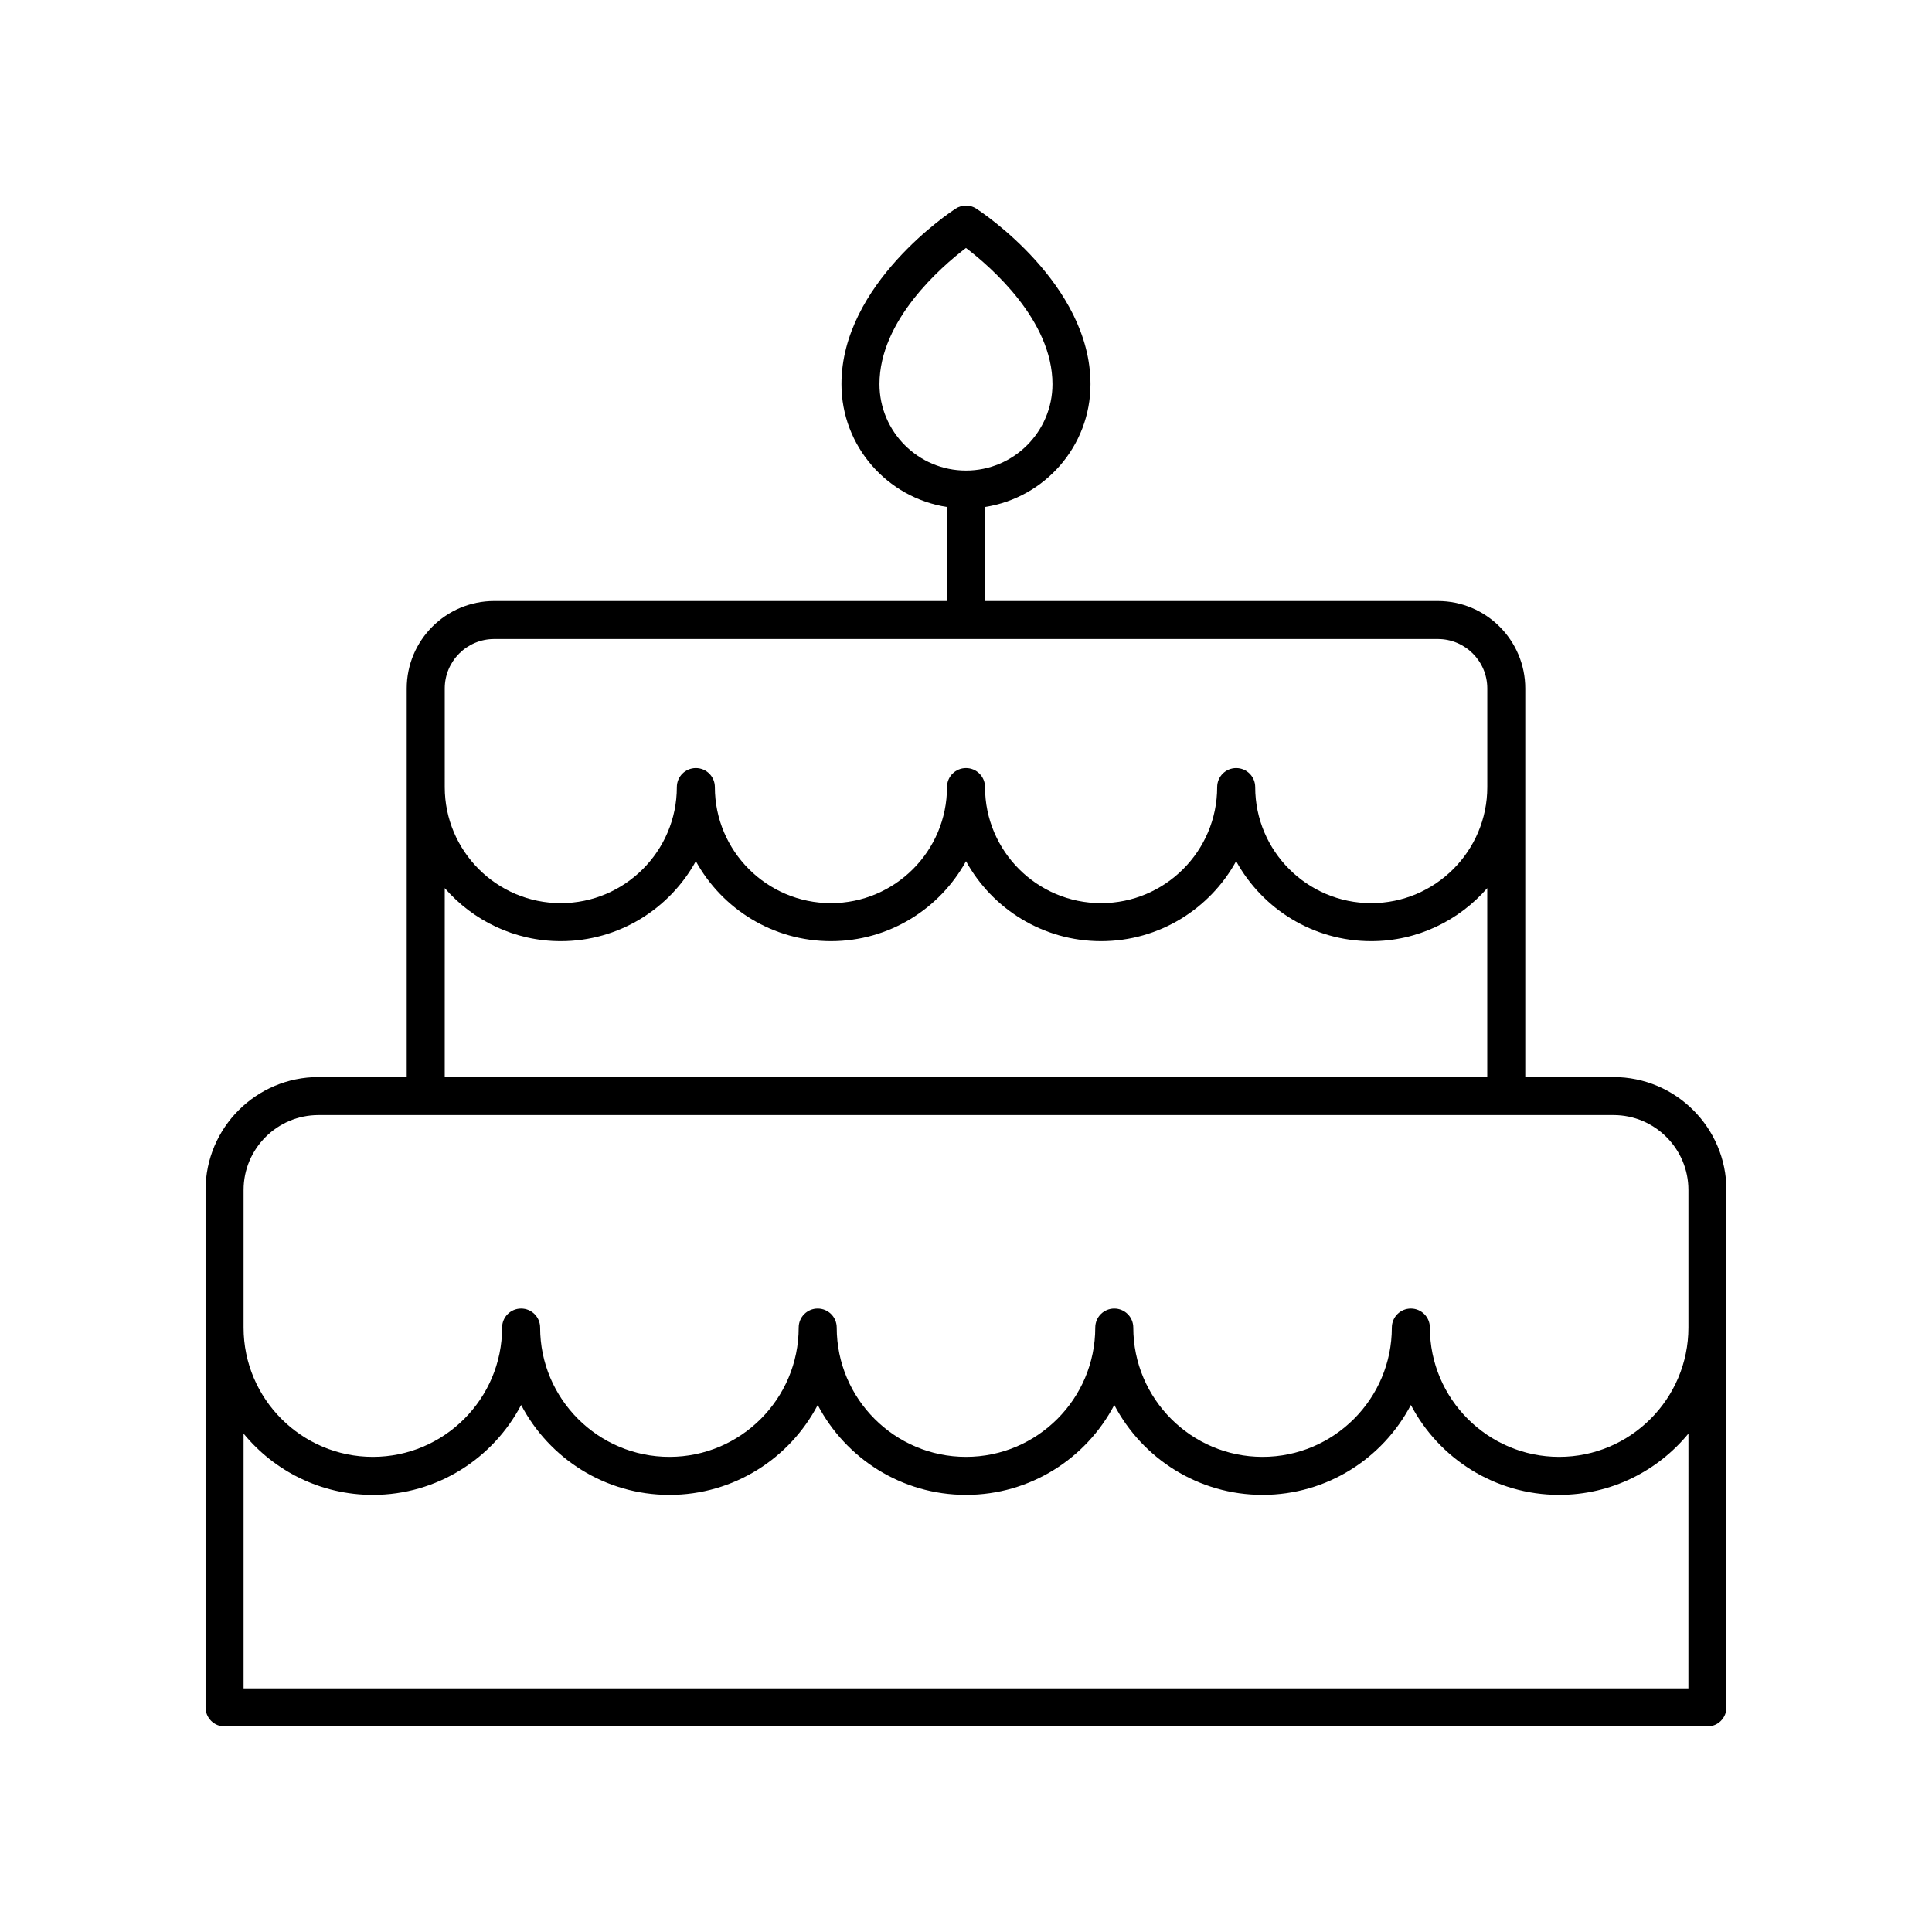
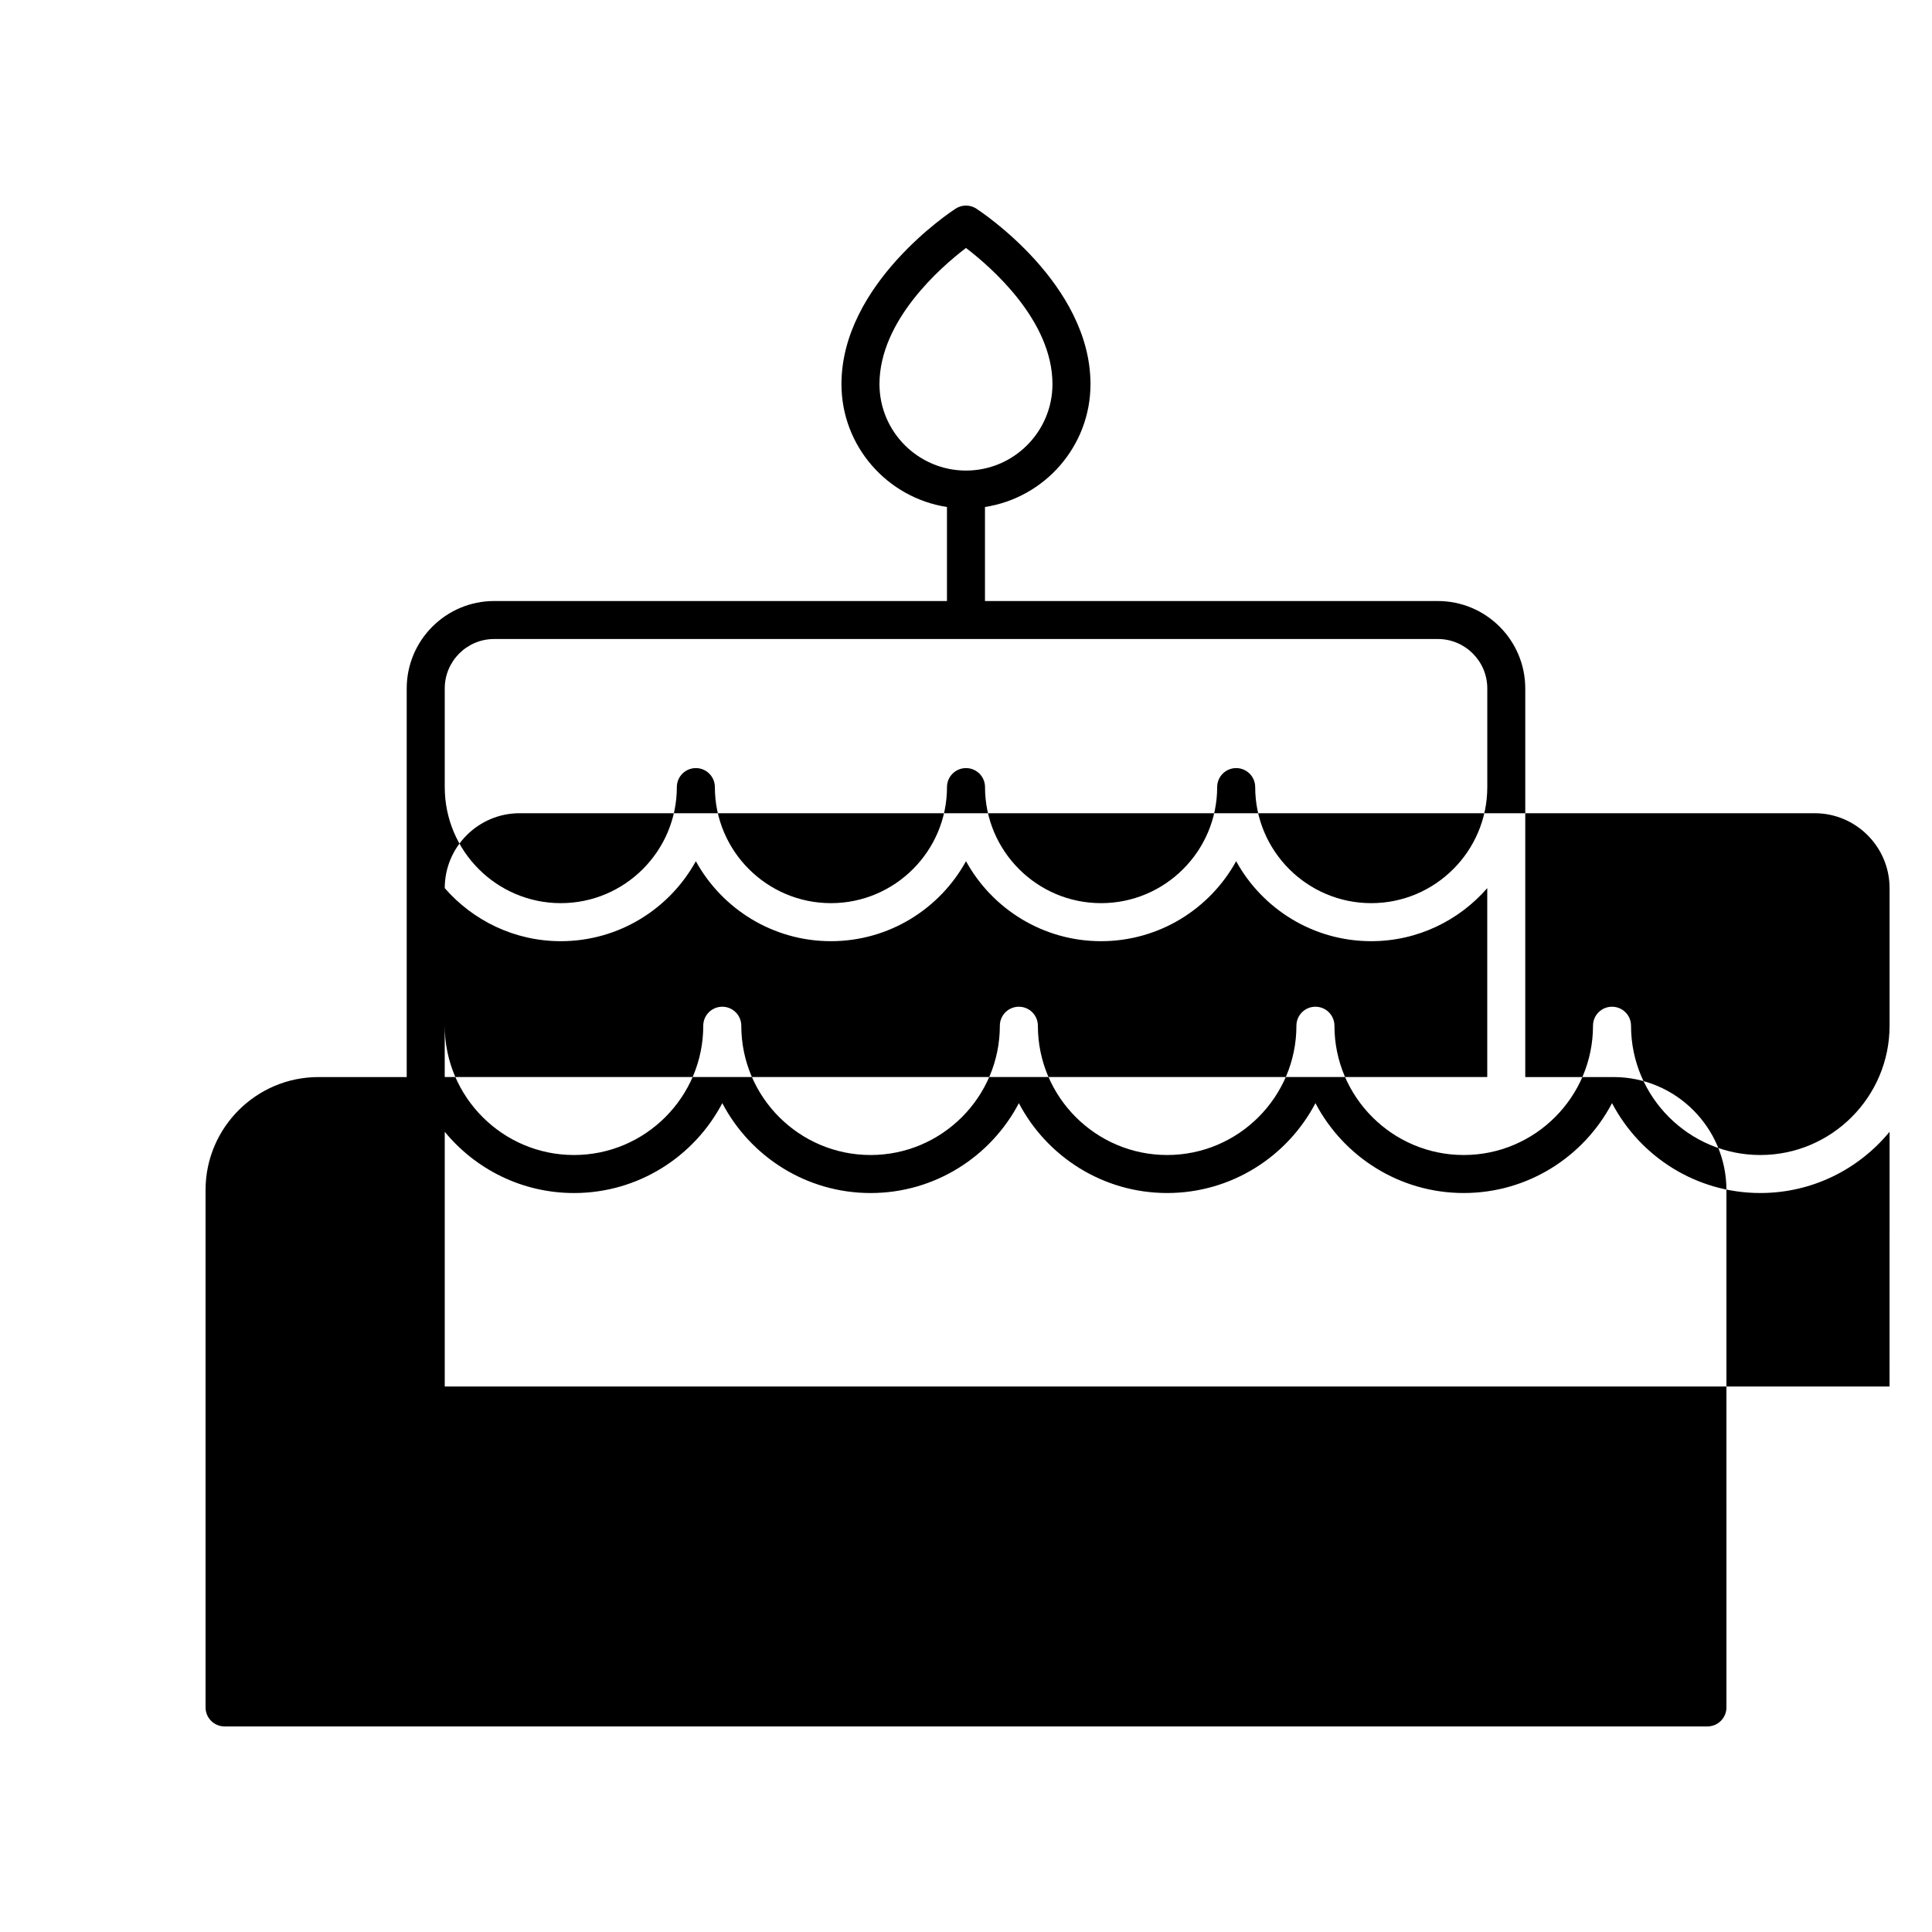
<svg xmlns="http://www.w3.org/2000/svg" fill="#000000" width="800px" height="800px" version="1.1" viewBox="144 144 512 512">
-   <path d="m571.59 429.43h-23.379v-102.98c0-12.777-10.395-23.172-23.172-23.172h-120.01v-24.918c15.805-2.438 27.961-16.09 27.961-32.562 0-26.578-29.023-45.707-30.258-46.508-1.664-1.082-3.816-1.082-5.481 0-1.234 0.801-30.258 19.926-30.258 46.508 0 16.473 12.156 30.125 27.961 32.562v24.918h-120c-12.777 0-23.172 10.395-23.172 23.172v102.98h-23.379c-16.504 0-29.93 13.43-29.93 29.93v137.12c0 2.785 2.254 5.039 5.039 5.039h392.97c2.785 0 5.039-2.254 5.039-5.039l-0.004-137.12c0-16.5-13.43-29.93-29.93-29.93zm-194.52-183.64c0-16.887 16.301-31.031 22.922-36.078 6.621 5.055 22.922 19.199 22.922 36.078 0 12.633-10.281 22.914-22.922 22.914-12.637-0.004-22.922-10.281-22.922-22.914zm-115.21 80.652c0-7.223 5.875-13.098 13.098-13.098h250.09c7.223 0 13.098 5.875 13.098 13.098v26.148c0 16.961-13.797 30.754-30.754 30.754-16.961 0-30.754-13.797-30.754-30.754 0-2.785-2.254-5.039-5.039-5.039s-5.039 2.254-5.039 5.039c0 16.961-13.801 30.754-30.762 30.754-16.961 0.004-30.758-13.793-30.758-30.754 0-2.785-2.254-5.039-5.039-5.039s-5.039 2.254-5.039 5.039c0 16.961-13.797 30.754-30.754 30.754-16.961 0-30.762-13.797-30.762-30.754 0-2.785-2.254-5.039-5.039-5.039s-5.039 2.254-5.039 5.039c0 16.961-13.797 30.754-30.754 30.754-16.961 0-30.754-13.797-30.754-30.754zm0 52.922c7.492 8.594 18.484 14.059 30.754 14.059 15.406 0 28.84-8.57 35.793-21.195 6.953 12.625 20.395 21.195 35.797 21.195 15.406 0 28.844-8.57 35.797-21.195 6.953 12.625 20.387 21.195 35.793 21.195s28.848-8.57 35.797-21.195c6.953 12.625 20.387 21.195 35.793 21.195 12.27 0 23.266-5.465 30.754-14.059v50.062h-276.28zm-53.309 79.992c0-10.945 8.906-19.852 19.852-19.852h343.19c10.945 0 19.852 8.906 19.852 19.852v36.469c0 18.887-15.371 34.258-34.258 34.258s-34.258-15.371-34.258-34.258c0-2.785-2.254-5.039-5.039-5.039s-5.039 2.254-5.039 5.039c0 18.887-15.371 34.258-34.262 34.258-18.887 0-34.258-15.371-34.258-34.258 0-2.785-2.254-5.039-5.039-5.039-2.785 0-5.039 2.254-5.039 5.039 0 18.887-15.371 34.258-34.258 34.258-18.887 0-34.258-15.371-34.258-34.258 0-2.785-2.254-5.039-5.039-5.039-2.785 0-5.039 2.254-5.039 5.039 0 18.887-15.371 34.258-34.258 34.258-18.895 0-34.262-15.371-34.262-34.258 0-2.785-2.254-5.039-5.039-5.039-2.785 0-5.039 2.254-5.039 5.039 0 18.887-15.371 34.258-34.258 34.258-18.883 0-34.254-15.371-34.254-34.258zm382.89 132.08h-382.89v-67.508c8.137 9.902 20.469 16.23 34.258 16.23 17.047 0 31.883-9.672 39.297-23.824 7.414 14.148 22.25 23.824 39.301 23.824 17.047 0 31.883-9.672 39.297-23.816 7.414 14.141 22.246 23.812 39.297 23.812 17.047 0 31.883-9.672 39.297-23.816 7.414 14.145 22.25 23.816 39.297 23.816 17.055 0 31.887-9.672 39.301-23.824 7.414 14.148 22.25 23.824 39.297 23.824 13.789 0 26.121-6.328 34.258-16.23z" />
+   <path d="m571.59 429.43h-23.379v-102.98c0-12.777-10.395-23.172-23.172-23.172h-120.01v-24.918c15.805-2.438 27.961-16.09 27.961-32.562 0-26.578-29.023-45.707-30.258-46.508-1.664-1.082-3.816-1.082-5.481 0-1.234 0.801-30.258 19.926-30.258 46.508 0 16.473 12.156 30.125 27.961 32.562v24.918h-120c-12.777 0-23.172 10.395-23.172 23.172v102.98h-23.379c-16.504 0-29.93 13.43-29.93 29.93v137.12c0 2.785 2.254 5.039 5.039 5.039h392.97c2.785 0 5.039-2.254 5.039-5.039l-0.004-137.12c0-16.5-13.43-29.93-29.93-29.93zm-194.52-183.64c0-16.887 16.301-31.031 22.922-36.078 6.621 5.055 22.922 19.199 22.922 36.078 0 12.633-10.281 22.914-22.922 22.914-12.637-0.004-22.922-10.281-22.922-22.914zm-115.21 80.652c0-7.223 5.875-13.098 13.098-13.098h250.09c7.223 0 13.098 5.875 13.098 13.098v26.148c0 16.961-13.797 30.754-30.754 30.754-16.961 0-30.754-13.797-30.754-30.754 0-2.785-2.254-5.039-5.039-5.039s-5.039 2.254-5.039 5.039c0 16.961-13.801 30.754-30.762 30.754-16.961 0.004-30.758-13.793-30.758-30.754 0-2.785-2.254-5.039-5.039-5.039s-5.039 2.254-5.039 5.039c0 16.961-13.797 30.754-30.754 30.754-16.961 0-30.762-13.797-30.762-30.754 0-2.785-2.254-5.039-5.039-5.039s-5.039 2.254-5.039 5.039c0 16.961-13.797 30.754-30.754 30.754-16.961 0-30.754-13.797-30.754-30.754zm0 52.922c7.492 8.594 18.484 14.059 30.754 14.059 15.406 0 28.84-8.57 35.793-21.195 6.953 12.625 20.395 21.195 35.797 21.195 15.406 0 28.844-8.57 35.797-21.195 6.953 12.625 20.387 21.195 35.793 21.195s28.848-8.57 35.797-21.195c6.953 12.625 20.387 21.195 35.793 21.195 12.27 0 23.266-5.465 30.754-14.059v50.062h-276.28zc0-10.945 8.906-19.852 19.852-19.852h343.19c10.945 0 19.852 8.906 19.852 19.852v36.469c0 18.887-15.371 34.258-34.258 34.258s-34.258-15.371-34.258-34.258c0-2.785-2.254-5.039-5.039-5.039s-5.039 2.254-5.039 5.039c0 18.887-15.371 34.258-34.262 34.258-18.887 0-34.258-15.371-34.258-34.258 0-2.785-2.254-5.039-5.039-5.039-2.785 0-5.039 2.254-5.039 5.039 0 18.887-15.371 34.258-34.258 34.258-18.887 0-34.258-15.371-34.258-34.258 0-2.785-2.254-5.039-5.039-5.039-2.785 0-5.039 2.254-5.039 5.039 0 18.887-15.371 34.258-34.258 34.258-18.895 0-34.262-15.371-34.262-34.258 0-2.785-2.254-5.039-5.039-5.039-2.785 0-5.039 2.254-5.039 5.039 0 18.887-15.371 34.258-34.258 34.258-18.883 0-34.254-15.371-34.254-34.258zm382.89 132.08h-382.89v-67.508c8.137 9.902 20.469 16.23 34.258 16.23 17.047 0 31.883-9.672 39.297-23.824 7.414 14.148 22.25 23.824 39.301 23.824 17.047 0 31.883-9.672 39.297-23.816 7.414 14.141 22.246 23.812 39.297 23.812 17.047 0 31.883-9.672 39.297-23.816 7.414 14.145 22.25 23.816 39.297 23.816 17.055 0 31.887-9.672 39.301-23.824 7.414 14.148 22.25 23.824 39.297 23.824 13.789 0 26.121-6.328 34.258-16.23z" />
</svg>